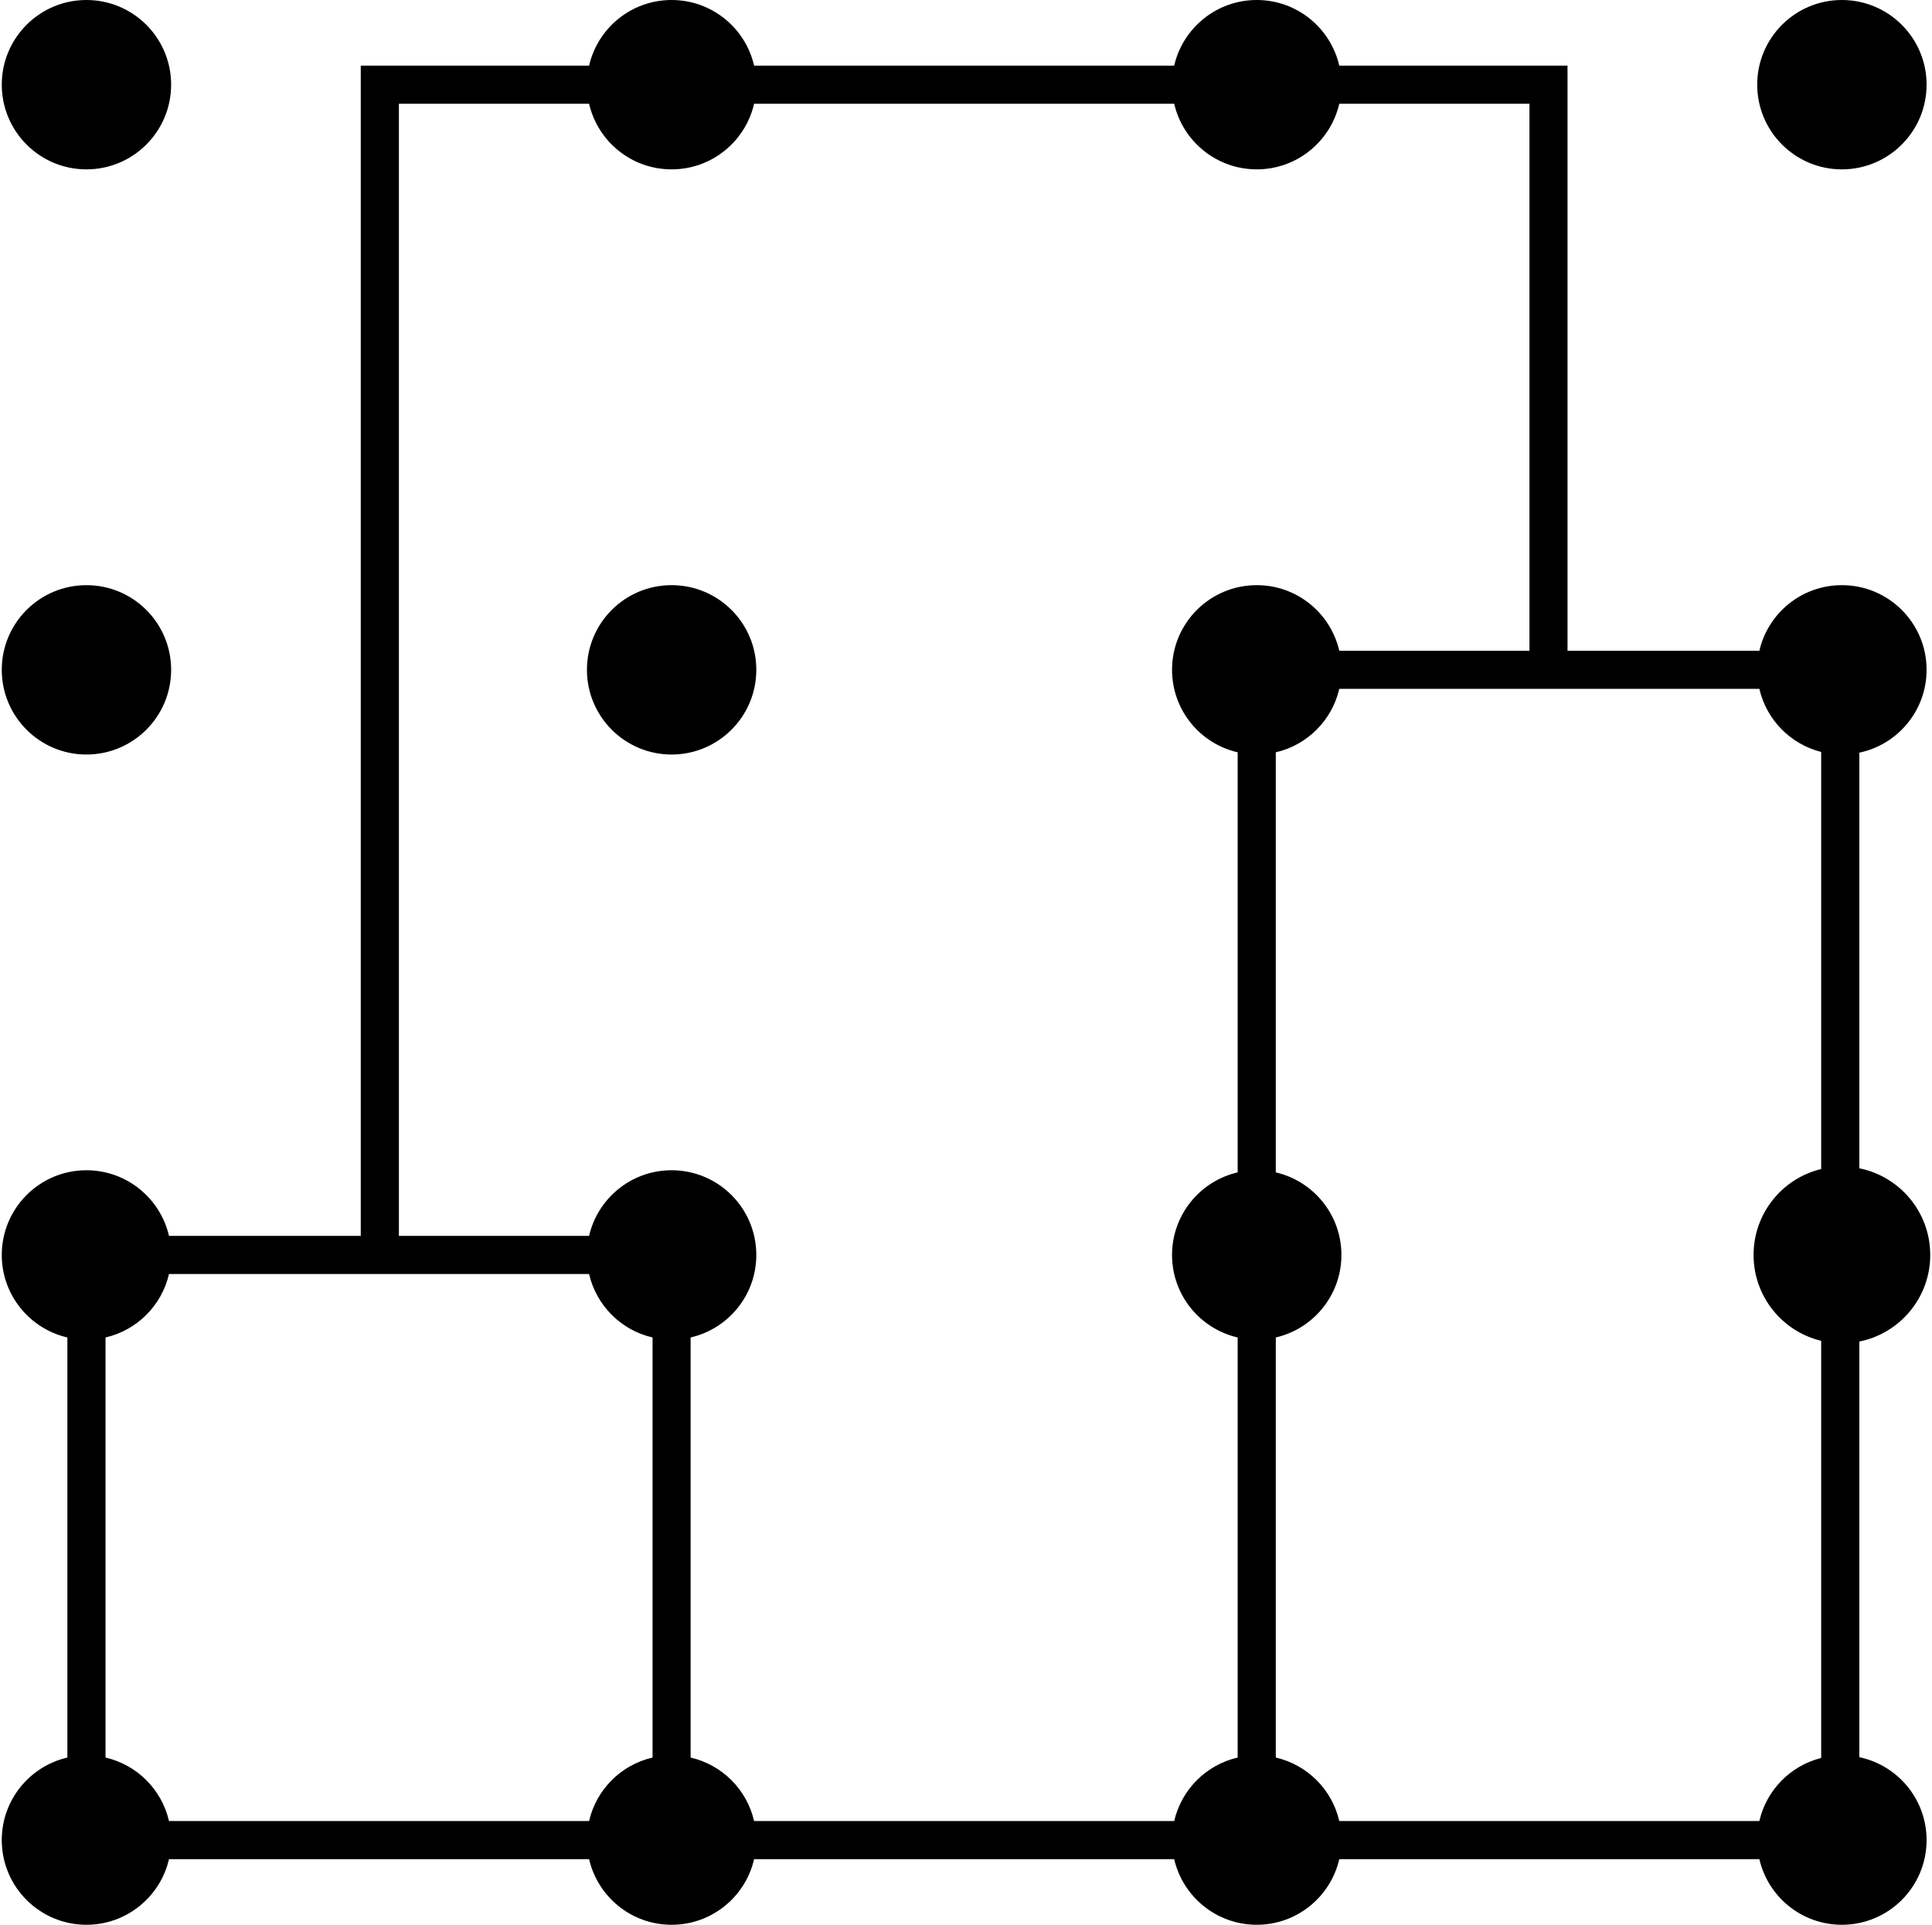
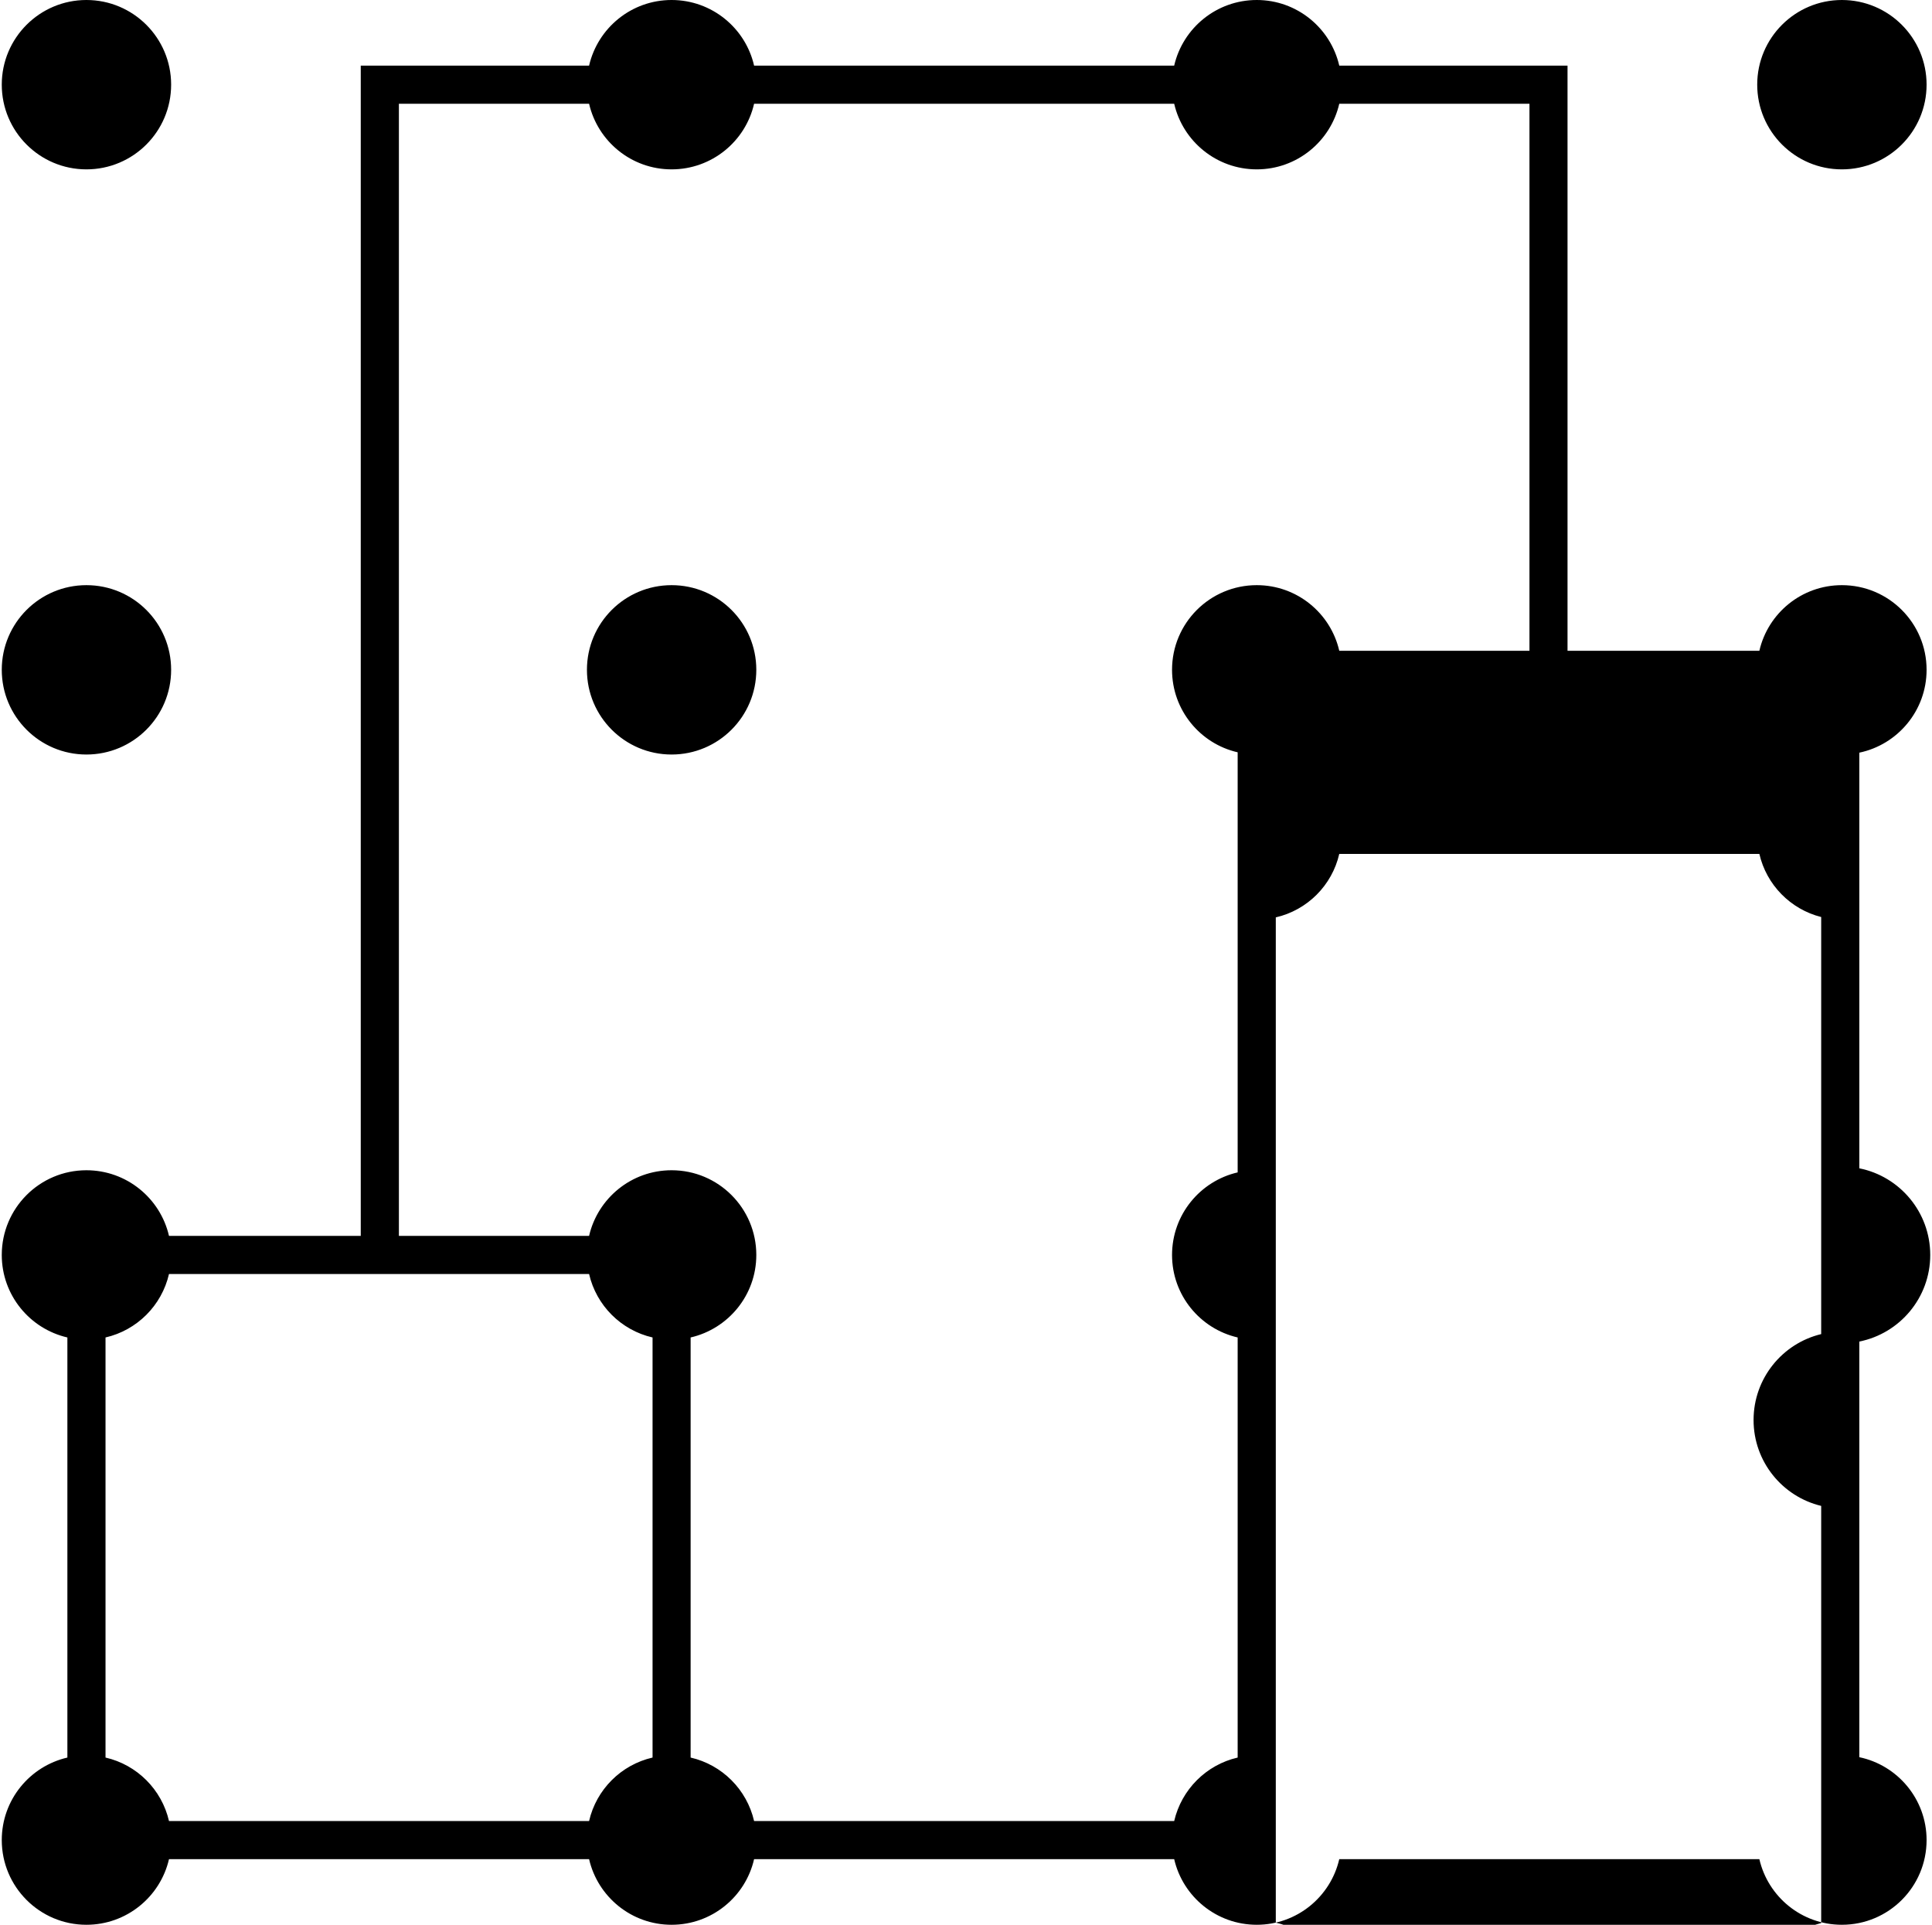
<svg xmlns="http://www.w3.org/2000/svg" xml:space="preserve" width="269px" height="268px" style="shape-rendering:geometricPrecision; text-rendering:geometricPrecision; image-rendering:optimizeQuality; fill-rule:evenodd; clip-rule:evenodd" viewBox="0 0 269.51 269">
  <defs>
    <style type="text/css">  .fil0 {fill:black}  </style>
  </defs>
  <g id="Слой_x0020_1">
-     <path class="fil0" d="M11.83 163.55c-6.53,0 -11.83,5.3 -11.83,11.84 0,5.62 3.92,10.32 9.17,11.53l0 58.71c-5.25,1.21 -9.17,5.91 -9.17,11.53 0,6.54 5.3,11.84 11.83,11.84 5.62,0 10.33,-3.92 11.54,-9.17l26.8 0 31.91 0c1.21,5.25 5.91,9.17 11.53,9.17 5.62,0 10.33,-3.92 11.53,-9.17l58.71 0c1.21,5.25 5.92,9.17 11.54,9.17 5.62,0 10.32,-3.92 11.53,-9.17l31.9 0 26.81 0c1.21,5.25 5.91,9.17 11.53,9.17 6.54,0 11.84,-5.3 11.84,-11.84 0,-5.7 -4.04,-10.46 -9.4,-11.58l0 -58.09c5.65,-1.13 9.91,-6.12 9.91,-12.1 0,-5.99 -4.26,-10.98 -9.91,-12.11l0 -58.09c5.36,-1.12 9.4,-5.88 9.4,-11.58 0,-6.54 -5.3,-11.83 -11.84,-11.83 -5.62,0 -10.32,3.91 -11.53,9.17l-26.81 0 0 -81.78 -31.9 0c-1.21,-5.25 -5.91,-9.17 -11.53,-9.17 -5.62,0 -10.33,3.92 -11.54,9.17l-58.71 0c-1.2,-5.25 -5.91,-9.17 -11.53,-9.17 -5.62,0 -10.32,3.92 -11.53,9.17l-29.24 0 -2.67 0 0 163.55 -26.8 0c-1.21,-5.25 -5.92,-9.17 -11.54,-9.17zm233.5 -151.72c0,6.54 5.3,11.84 11.83,11.84 6.54,0 11.84,-5.3 11.84,-11.84 0,-6.53 -5.3,-11.83 -11.84,-11.83 -6.53,0 -11.83,5.3 -11.83,11.83zm-233.5 -11.83c-6.53,0 -11.83,5.3 -11.83,11.83 0,6.54 5.3,11.84 11.83,11.84 6.54,0 11.84,-5.3 11.84,-11.84 0,-6.53 -5.3,-11.83 -11.84,-11.83zm-11.83 93.61c0,6.54 5.3,11.84 11.83,11.84 6.54,0 11.84,-5.3 11.84,-11.84 0,-6.54 -5.3,-11.83 -11.84,-11.83 -6.53,0 -11.83,5.29 -11.83,11.83zm81.78 0c0,6.54 5.3,11.84 11.83,11.84 6.54,0 11.84,-5.3 11.84,-11.84 0,-6.54 -5.3,-11.83 -11.84,-11.83 -6.53,0 -11.83,5.29 -11.83,11.83zm-67.28 93.31c4.4,-1.01 7.86,-4.47 8.87,-8.87l58.71 0c1.01,4.4 4.47,7.86 8.87,8.87l0 58.71c-4.4,1.01 -7.86,4.47 -8.87,8.87l-58.71 0c-1.01,-4.4 -4.47,-7.86 -8.87,-8.87l0 -58.71zm81.77 58.71l0 -58.71c5.26,-1.21 9.18,-5.91 9.18,-11.53 0,-6.54 -5.3,-11.84 -11.84,-11.84 -5.62,0 -10.32,3.92 -11.53,9.17l-26.58 0 0 -158.22 26.58 0c1.21,5.25 5.91,9.17 11.53,9.17 5.62,0 10.33,-3.92 11.53,-9.17l58.71 0c1.21,5.25 5.92,9.17 11.54,9.17 5.62,0 10.32,-3.92 11.53,-9.17l26.58 0 0 76.45 -26.58 0c-1.21,-5.26 -5.91,-9.17 -11.53,-9.17 -6.54,0 -11.84,5.29 -11.84,11.83 0,5.62 3.92,10.33 9.17,11.53l0 58.71c-5.25,1.21 -9.17,5.92 -9.17,11.54 0,5.62 3.92,10.32 9.17,11.53l0 58.71c-4.39,1.01 -7.85,4.47 -8.87,8.87l-58.71 0c-1.01,-4.4 -4.47,-7.86 -8.87,-8.87zm81.78 0l0 -58.71c5.25,-1.21 9.17,-5.91 9.17,-11.53 0,-5.62 -3.92,-10.33 -9.17,-11.54l0 -58.71c4.4,-1.01 7.86,-4.47 8.87,-8.87l58.71 0c0.99,4.32 4.35,7.74 8.64,8.82l0 58.29c-5.42,1.3 -9.45,6.18 -9.45,12.01 0,5.82 4.03,10.7 9.45,12l0 58.3c-4.29,1.07 -7.65,4.49 -8.64,8.81l-58.71 0c-1.01,-4.4 -4.47,-7.86 -8.87,-8.87z" />
+     <path class="fil0" d="M11.83 163.55c-6.53,0 -11.83,5.3 -11.83,11.84 0,5.62 3.92,10.32 9.17,11.53l0 58.71c-5.25,1.21 -9.17,5.91 -9.17,11.53 0,6.54 5.3,11.84 11.83,11.84 5.62,0 10.33,-3.92 11.54,-9.17l26.8 0 31.91 0c1.21,5.25 5.91,9.17 11.53,9.17 5.62,0 10.33,-3.92 11.53,-9.17l58.71 0c1.21,5.25 5.92,9.17 11.54,9.17 5.62,0 10.32,-3.92 11.53,-9.17l31.9 0 26.81 0c1.21,5.25 5.91,9.17 11.53,9.17 6.54,0 11.84,-5.3 11.84,-11.84 0,-5.7 -4.04,-10.46 -9.4,-11.58l0 -58.09c5.65,-1.13 9.91,-6.12 9.91,-12.1 0,-5.99 -4.26,-10.98 -9.91,-12.11l0 -58.09c5.36,-1.12 9.4,-5.88 9.4,-11.58 0,-6.54 -5.3,-11.83 -11.84,-11.83 -5.62,0 -10.32,3.91 -11.53,9.17l-26.81 0 0 -81.78 -31.9 0c-1.21,-5.25 -5.91,-9.17 -11.53,-9.17 -5.62,0 -10.33,3.92 -11.54,9.17l-58.71 0c-1.2,-5.25 -5.91,-9.17 -11.53,-9.17 -5.62,0 -10.32,3.92 -11.53,9.17l-29.24 0 -2.67 0 0 163.55 -26.8 0c-1.21,-5.25 -5.92,-9.17 -11.54,-9.17zm233.5 -151.72c0,6.54 5.3,11.84 11.83,11.84 6.54,0 11.84,-5.3 11.84,-11.84 0,-6.53 -5.3,-11.83 -11.84,-11.83 -6.53,0 -11.83,5.3 -11.83,11.83zm-233.5 -11.83c-6.53,0 -11.83,5.3 -11.83,11.83 0,6.54 5.3,11.84 11.83,11.84 6.54,0 11.84,-5.3 11.84,-11.84 0,-6.53 -5.3,-11.83 -11.84,-11.83zm-11.83 93.61c0,6.54 5.3,11.84 11.83,11.84 6.54,0 11.84,-5.3 11.84,-11.84 0,-6.54 -5.3,-11.83 -11.84,-11.83 -6.53,0 -11.83,5.29 -11.83,11.83zm81.78 0c0,6.54 5.3,11.84 11.83,11.84 6.54,0 11.84,-5.3 11.84,-11.84 0,-6.54 -5.3,-11.83 -11.84,-11.83 -6.53,0 -11.83,5.29 -11.83,11.83zm-67.28 93.31c4.4,-1.01 7.86,-4.47 8.87,-8.87l58.71 0c1.01,4.4 4.47,7.86 8.87,8.87l0 58.71c-4.4,1.01 -7.86,4.47 -8.87,8.87l-58.71 0c-1.01,-4.4 -4.47,-7.86 -8.87,-8.87l0 -58.71zm81.77 58.71l0 -58.71c5.26,-1.21 9.18,-5.91 9.18,-11.53 0,-6.54 -5.3,-11.84 -11.84,-11.84 -5.62,0 -10.32,3.92 -11.53,9.17l-26.58 0 0 -158.22 26.58 0c1.21,5.25 5.91,9.17 11.53,9.17 5.62,0 10.33,-3.92 11.53,-9.17l58.71 0c1.21,5.25 5.92,9.17 11.54,9.17 5.62,0 10.32,-3.92 11.53,-9.17l26.58 0 0 76.45 -26.58 0c-1.21,-5.26 -5.91,-9.17 -11.53,-9.17 -6.54,0 -11.84,5.29 -11.84,11.83 0,5.62 3.92,10.33 9.17,11.53l0 58.71c-5.25,1.21 -9.17,5.92 -9.17,11.54 0,5.62 3.92,10.32 9.17,11.53l0 58.71c-4.39,1.01 -7.85,4.47 -8.87,8.87l-58.71 0c-1.01,-4.4 -4.47,-7.86 -8.87,-8.87zm81.78 0l0 -58.71l0 -58.71c4.4,-1.01 7.86,-4.47 8.87,-8.87l58.71 0c0.99,4.32 4.35,7.74 8.64,8.82l0 58.29c-5.42,1.3 -9.45,6.18 -9.45,12.01 0,5.82 4.03,10.7 9.45,12l0 58.3c-4.29,1.07 -7.65,4.49 -8.64,8.81l-58.71 0c-1.01,-4.4 -4.47,-7.86 -8.87,-8.87z" />
  </g>
</svg>